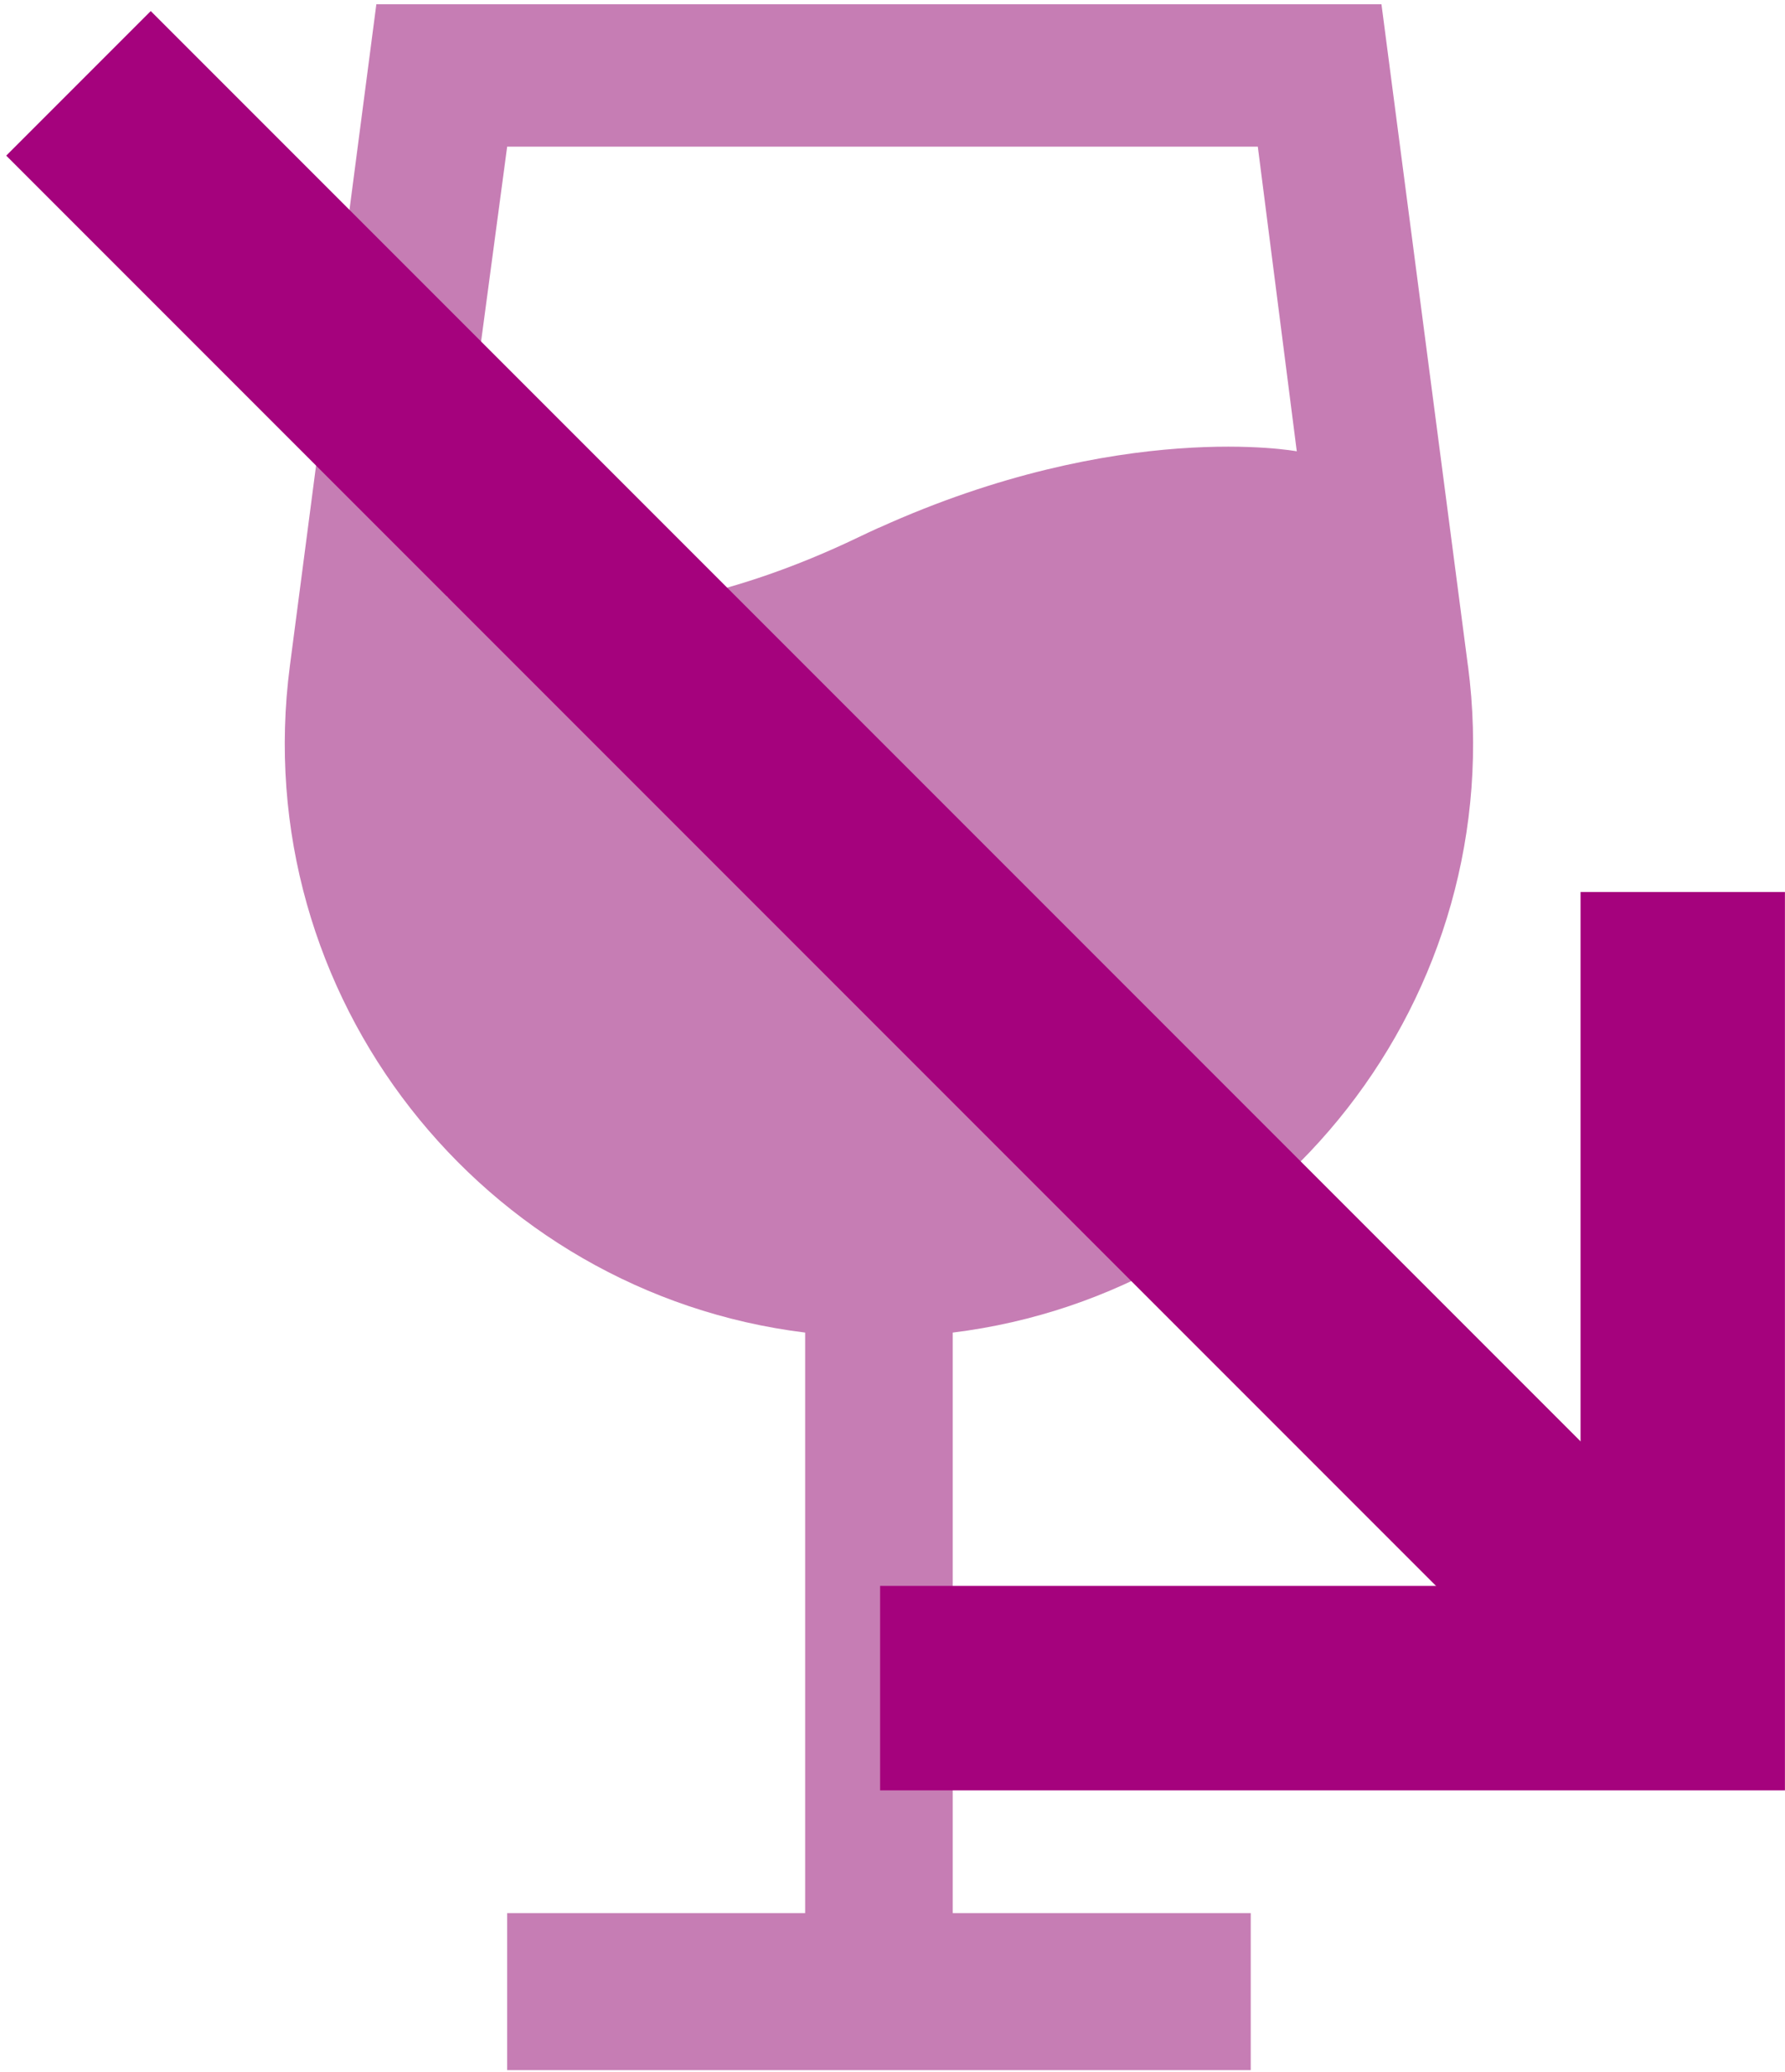
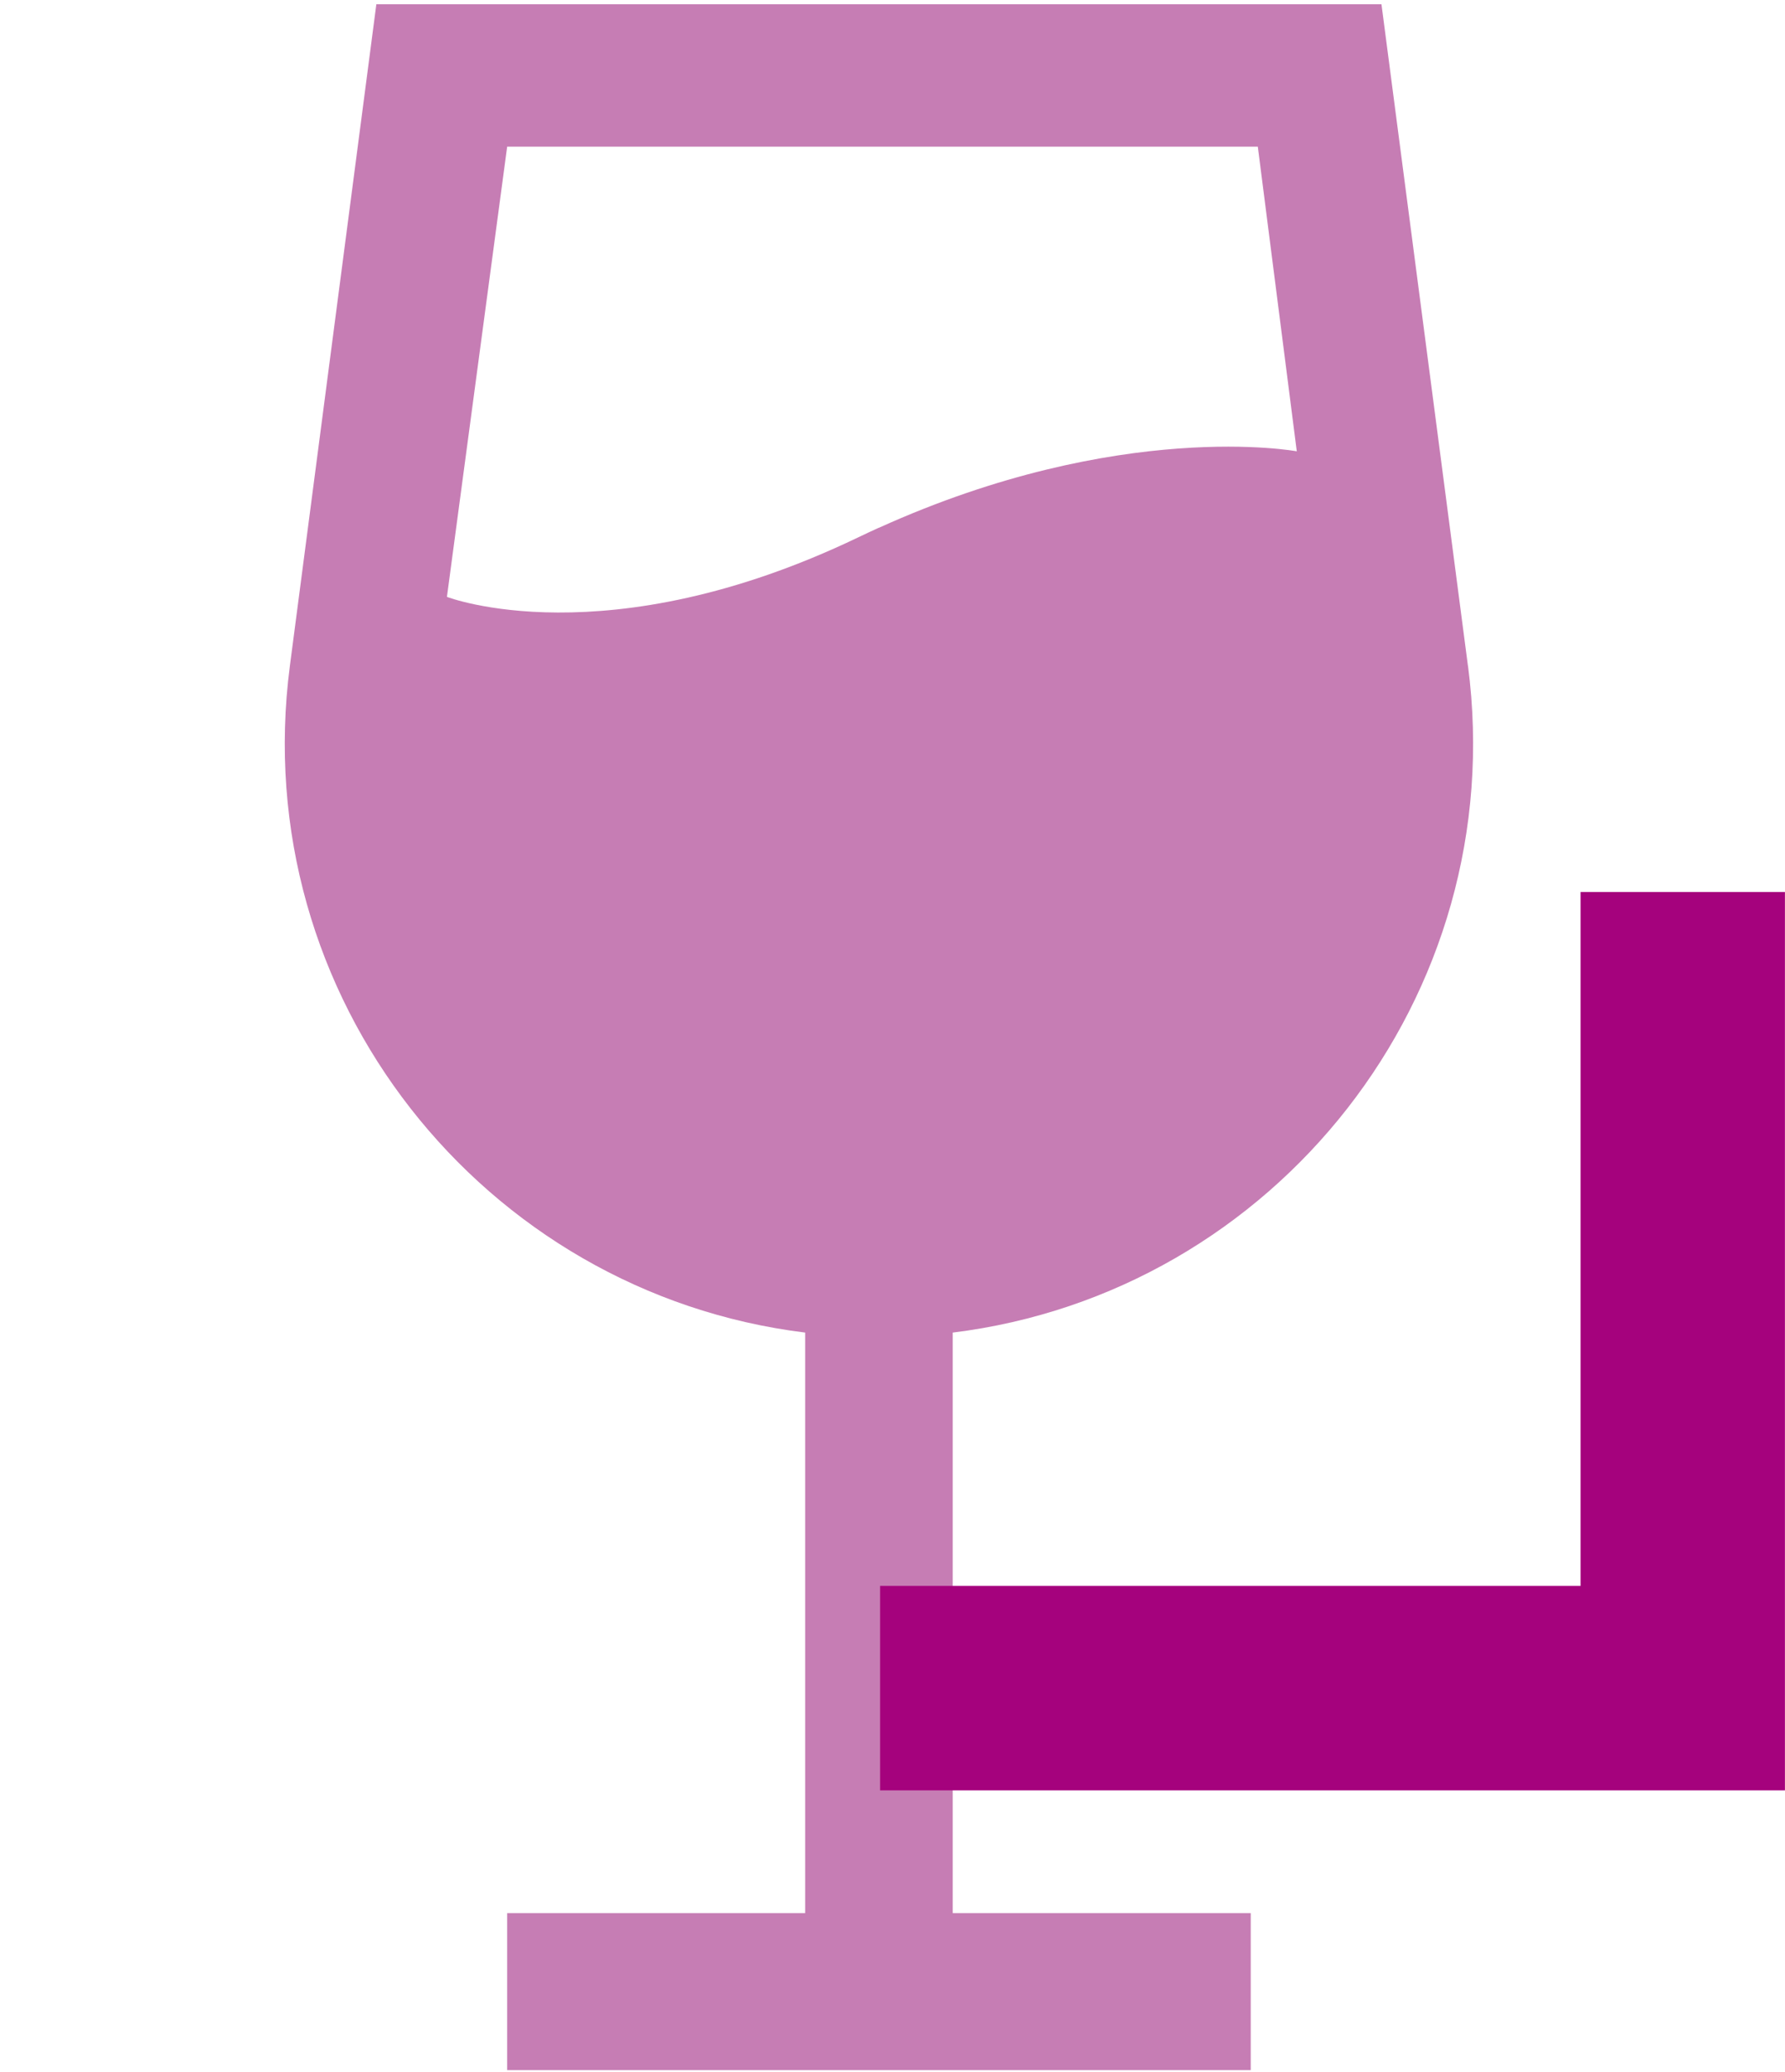
<svg xmlns="http://www.w3.org/2000/svg" width="262" height="304" viewBox="0 0 262 304" fill="none">
-   <path d="M215.46 97.69L202.77 0.63H55.24L42.55 97.69C36.19 146.24 70.92 189.71 118.18 195.53V280.71H74.44V303.75H183.58V280.71H139.84V195.53C187.1 189.71 221.82 146.26 215.47 97.69H215.46ZM129 77.43C128 77.88 126.97 78.37 125.94 78.86C88.93 96.61 65.6 87.58 65.6 87.58L74.44 21.52H184.62L190.34 66.22C190.34 66.22 164.47 61.39 129.01 77.44L129 77.43Z" fill="#C67DB4" />
+   <path d="M215.46 97.69L202.77 0.63H55.24L42.55 97.69C36.19 146.24 70.92 189.71 118.18 195.53V280.71H74.44V303.75H183.58V280.71H139.84V195.53C187.1 189.71 221.82 146.26 215.47 97.69H215.46ZM129 77.43C128 77.88 126.97 78.37 125.94 78.86C88.93 96.61 65.6 87.58 65.6 87.58L74.44 21.52H184.62L190.34 66.22C190.34 66.22 164.47 61.39 129.01 77.44Z" fill="#C67DB4" />
  <path d="M129.18 247.7H246.99V130.88" stroke="#A5027D" stroke-width="30" stroke-miterlimit="10" />
-   <path d="M246.99 247.7L11.52 12.23" stroke="#A5027D" stroke-width="30" stroke-miterlimit="10" />
</svg>